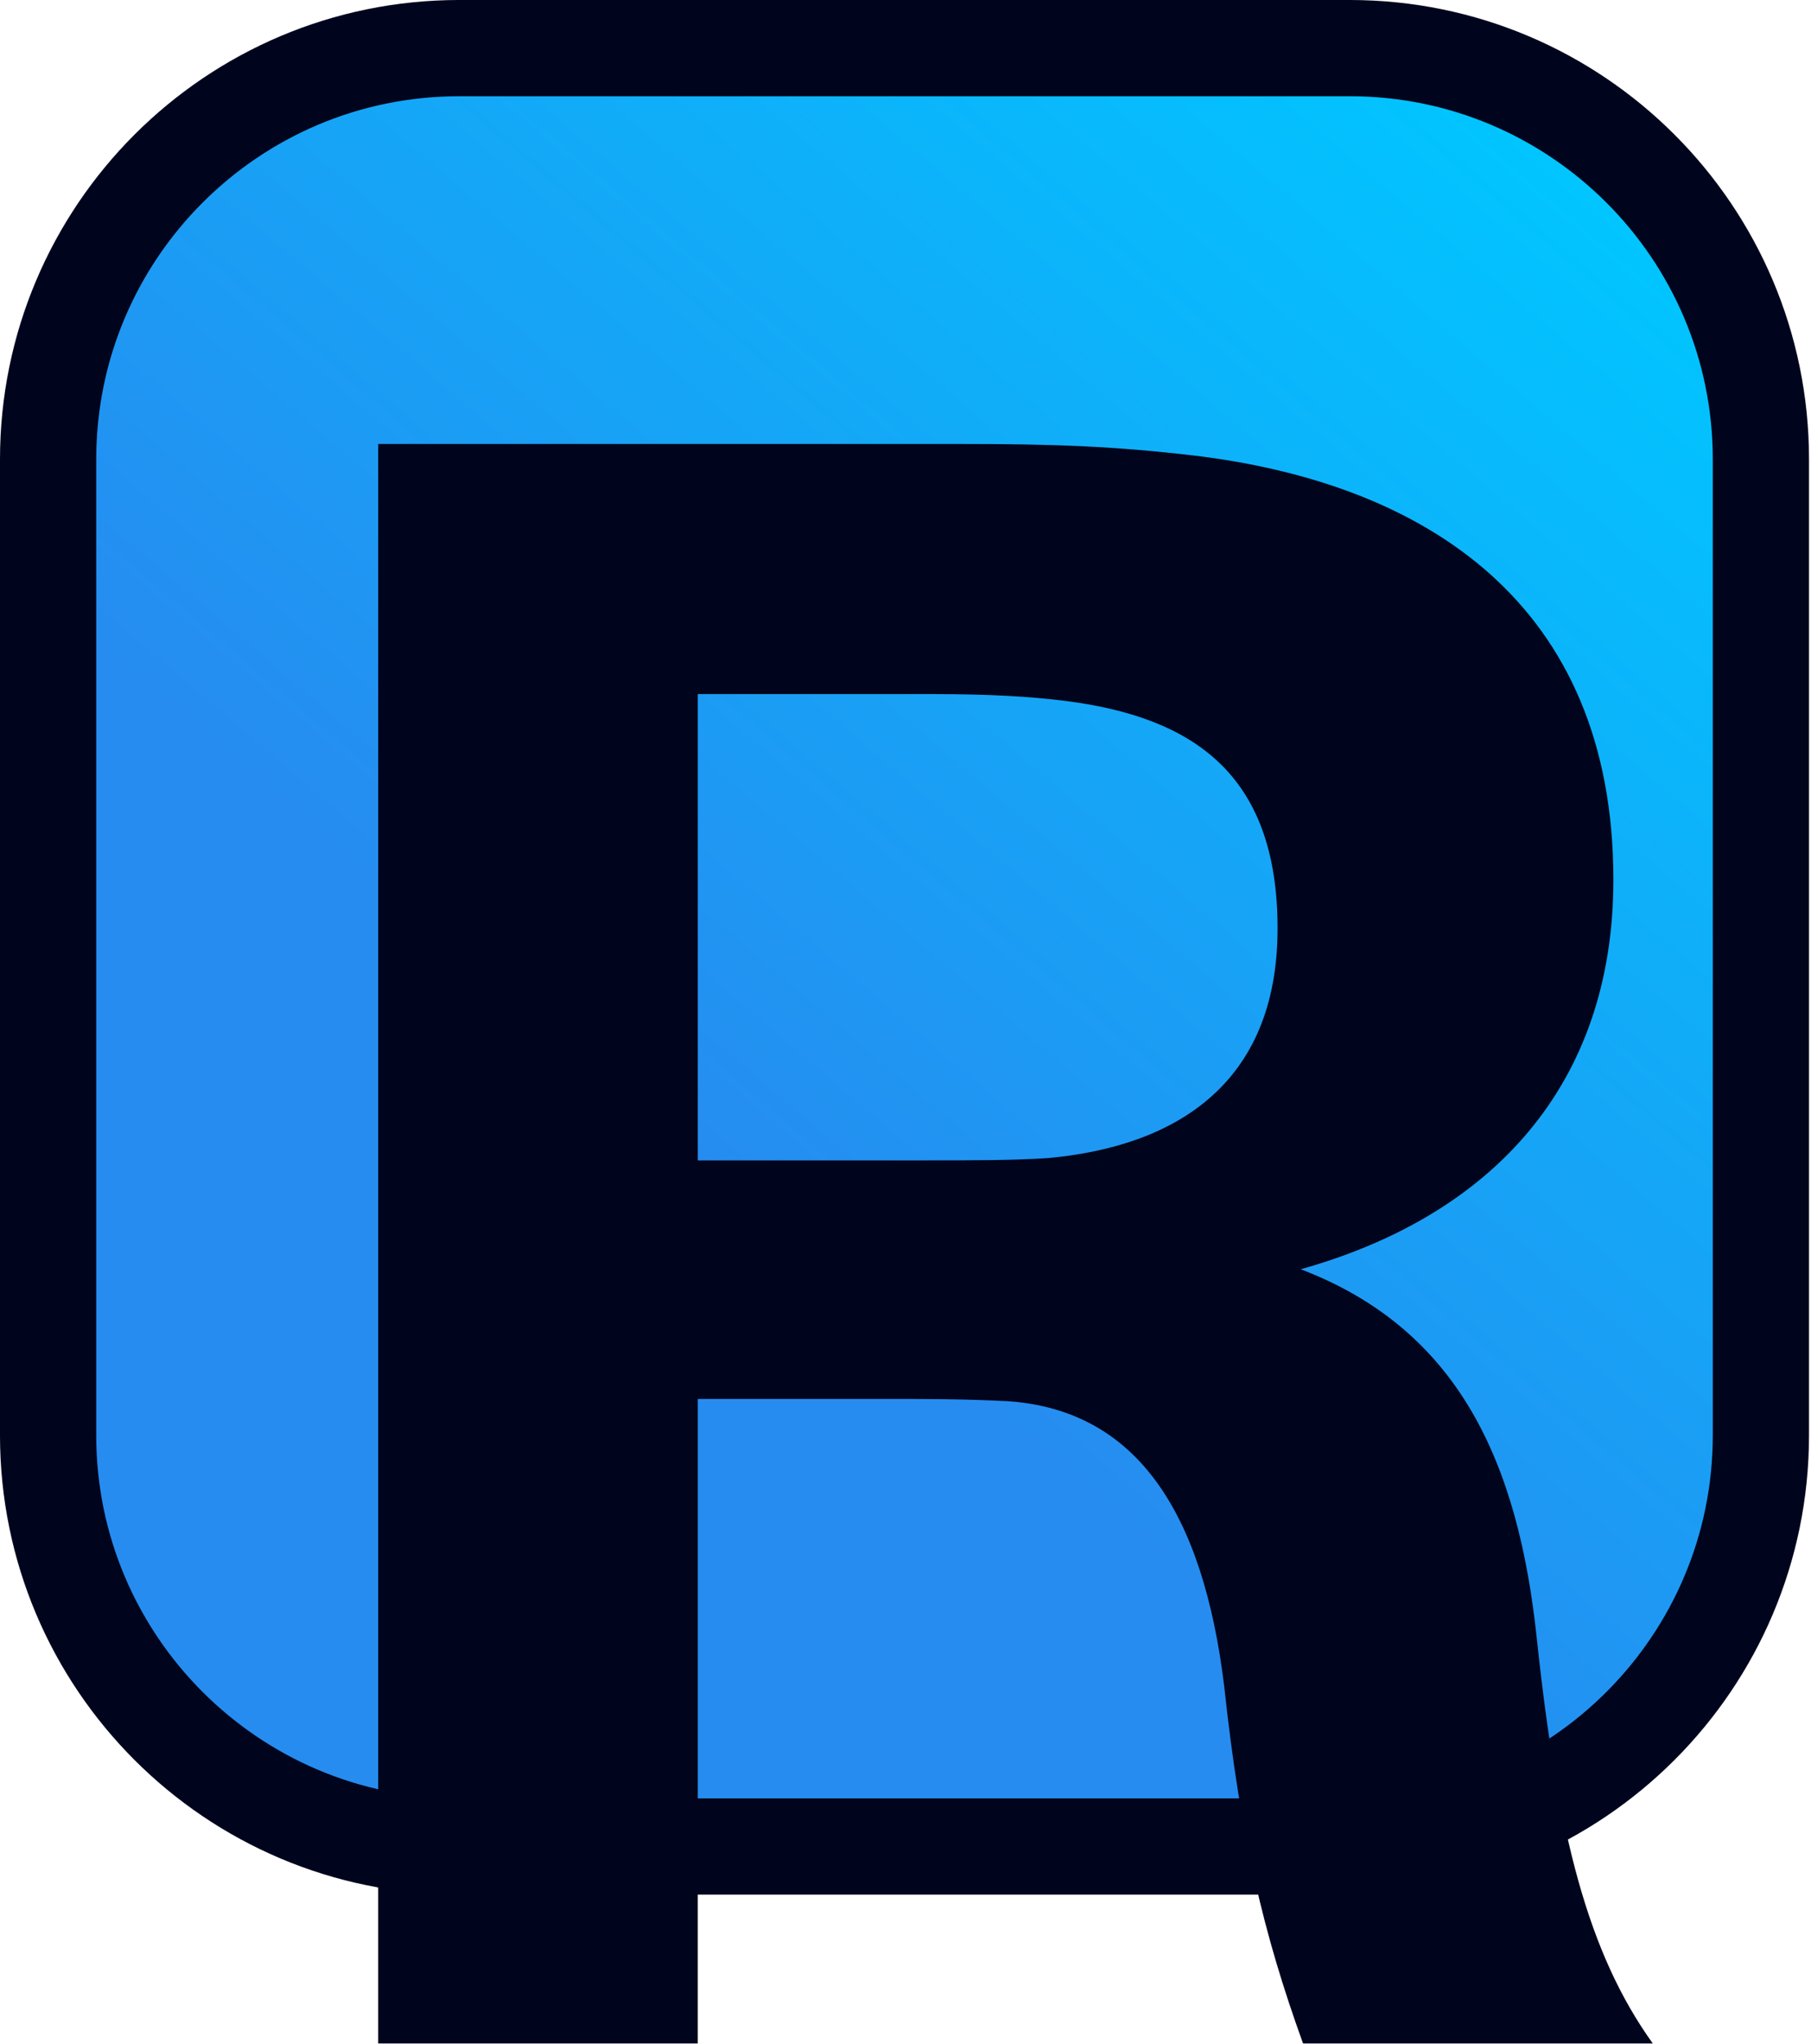
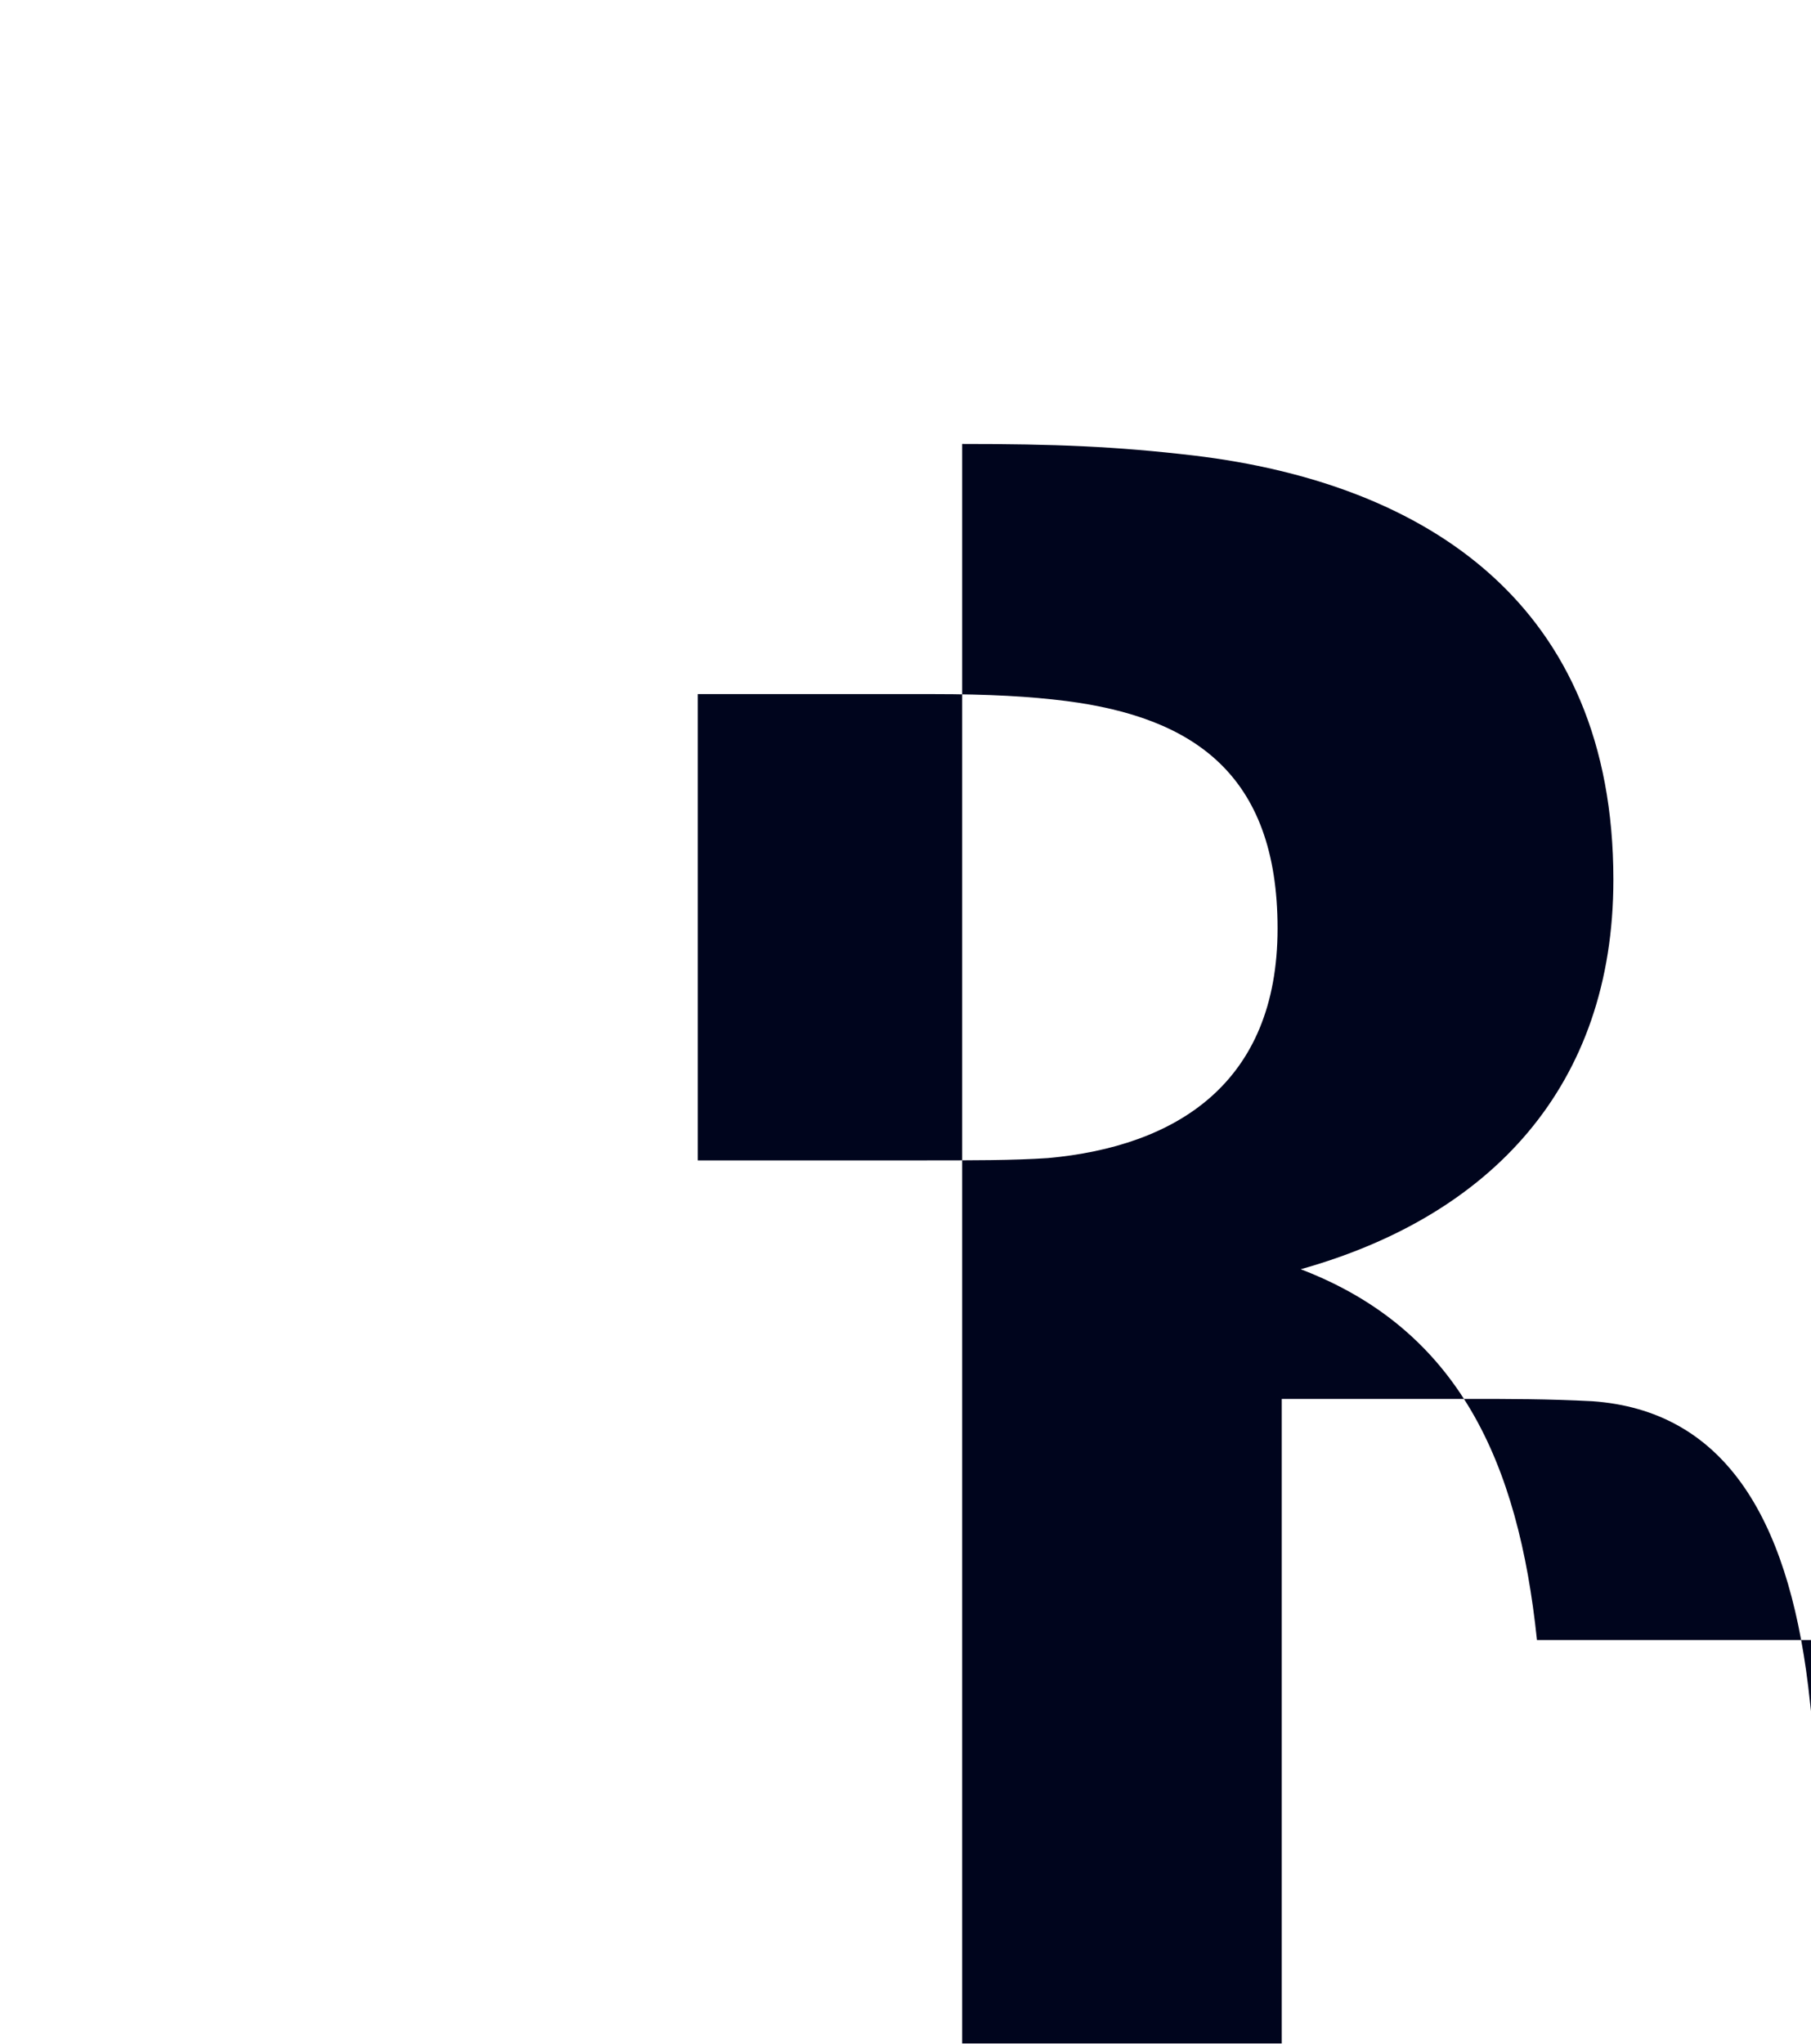
<svg xmlns="http://www.w3.org/2000/svg" width="100%" height="100%" viewBox="0 0 647 730" version="1.1" xml:space="preserve" style="fill-rule:evenodd;clip-rule:evenodd;stroke-linecap:square;stroke-linejoin:round;stroke-miterlimit:1.5;">
-   <path d="M629.1,164.046l-0,348.621c-0,81.054 -65.806,146.859 -146.859,146.859l-318.195,0c-81.053,0 -146.859,-65.805 -146.859,-146.859l0.001,-348.621c-0,-81.053 65.805,-146.858 146.858,-146.858l318.195,-0c81.053,-0 146.859,65.805 146.859,146.858Z" style="fill:url(#_Linear1);stroke:#00051d;stroke-width:34.38px;" />
-   <path d="M549.096,585.791c-6.62,-63.766 -28.132,-110.939 -84.397,-132.444c67.848,-19.023 111.701,-65.391 111.701,-139.14c-0,-98.551 -67.02,-141.563 -149.802,-151.489c-28.17,-3.309 -49.712,-4.136 -82.854,-4.136l-208.631,-0l-0,571.303l114.177,-0l0,-230.219l66.284,-0c14.913,-0 28.999,-0 44.741,0.828c46.398,3.312 69.597,40.578 77.054,101.859c5.8,53.828 14.086,88.61 28.158,127.532l124.951,-0c-23.179,-32.297 -33.935,-74.532 -41.382,-144.094Zm-299.806,-171.319l0,-166.556l83.683,-0c20.714,-0 34.799,0.828 48.055,2.485c44.742,5.801 75.397,25.688 75.397,81.207c0,55.519 -36.455,77.893 -82.025,82.036c-12.428,0.828 -26.513,0.828 -46.398,0.828l-78.712,0Z" style="fill:#00051d;fill-rule:nonzero;" />
+   <path d="M549.096,585.791c-6.62,-63.766 -28.132,-110.939 -84.397,-132.444c67.848,-19.023 111.701,-65.391 111.701,-139.14c-0,-98.551 -67.02,-141.563 -149.802,-151.489c-28.17,-3.309 -49.712,-4.136 -82.854,-4.136l-0,571.303l114.177,-0l0,-230.219l66.284,-0c14.913,-0 28.999,-0 44.741,0.828c46.398,3.312 69.597,40.578 77.054,101.859c5.8,53.828 14.086,88.61 28.158,127.532l124.951,-0c-23.179,-32.297 -33.935,-74.532 -41.382,-144.094Zm-299.806,-171.319l0,-166.556l83.683,-0c20.714,-0 34.799,0.828 48.055,2.485c44.742,5.801 75.397,25.688 75.397,81.207c0,55.519 -36.455,77.893 -82.025,82.036c-12.428,0.828 -26.513,0.828 -46.398,0.828l-78.712,0Z" style="fill:#00051d;fill-rule:nonzero;" />
  <defs>
    <linearGradient id="_Linear1" x1="0" y1="0" x2="1" y2="0" gradientUnits="userSpaceOnUse" gradientTransform="matrix(312.903,-369.527,369.527,312.903,259.241,425.626)">
      <stop offset="0" style="stop-color:#268cf0;stop-opacity:1" />
      <stop offset="1" style="stop-color:#00c6ff;stop-opacity:1" />
    </linearGradient>
  </defs>
</svg>